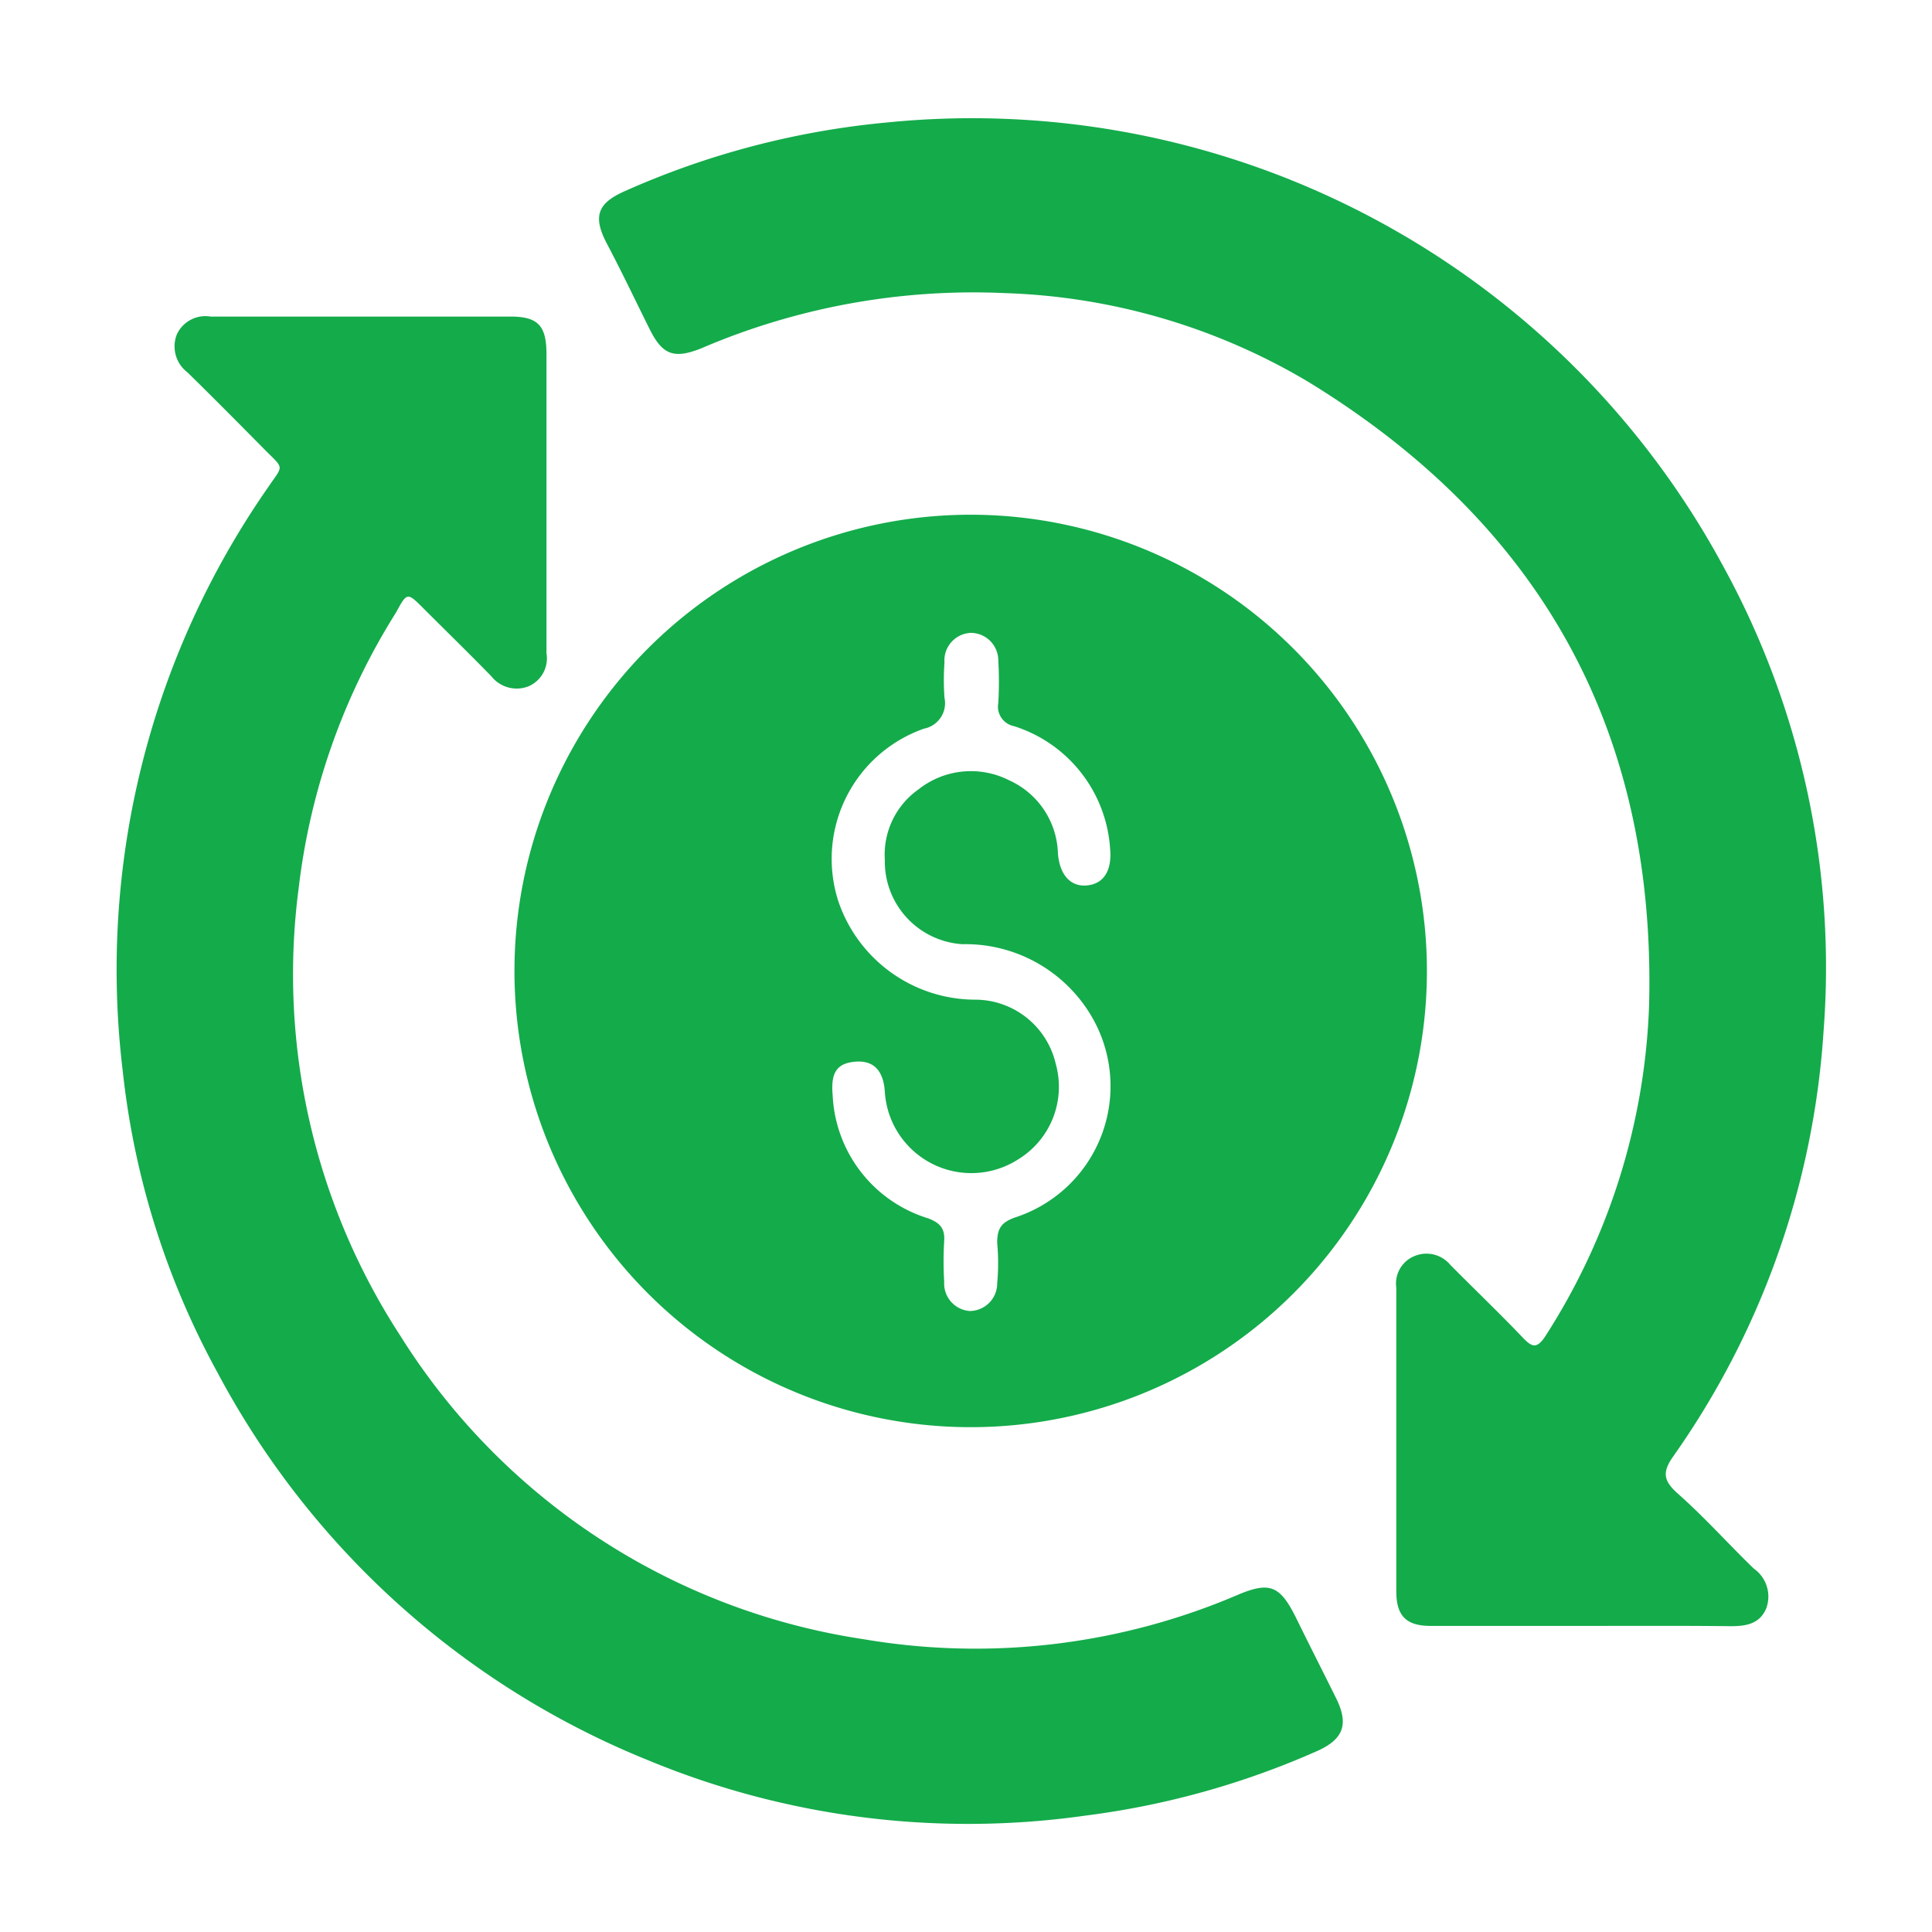
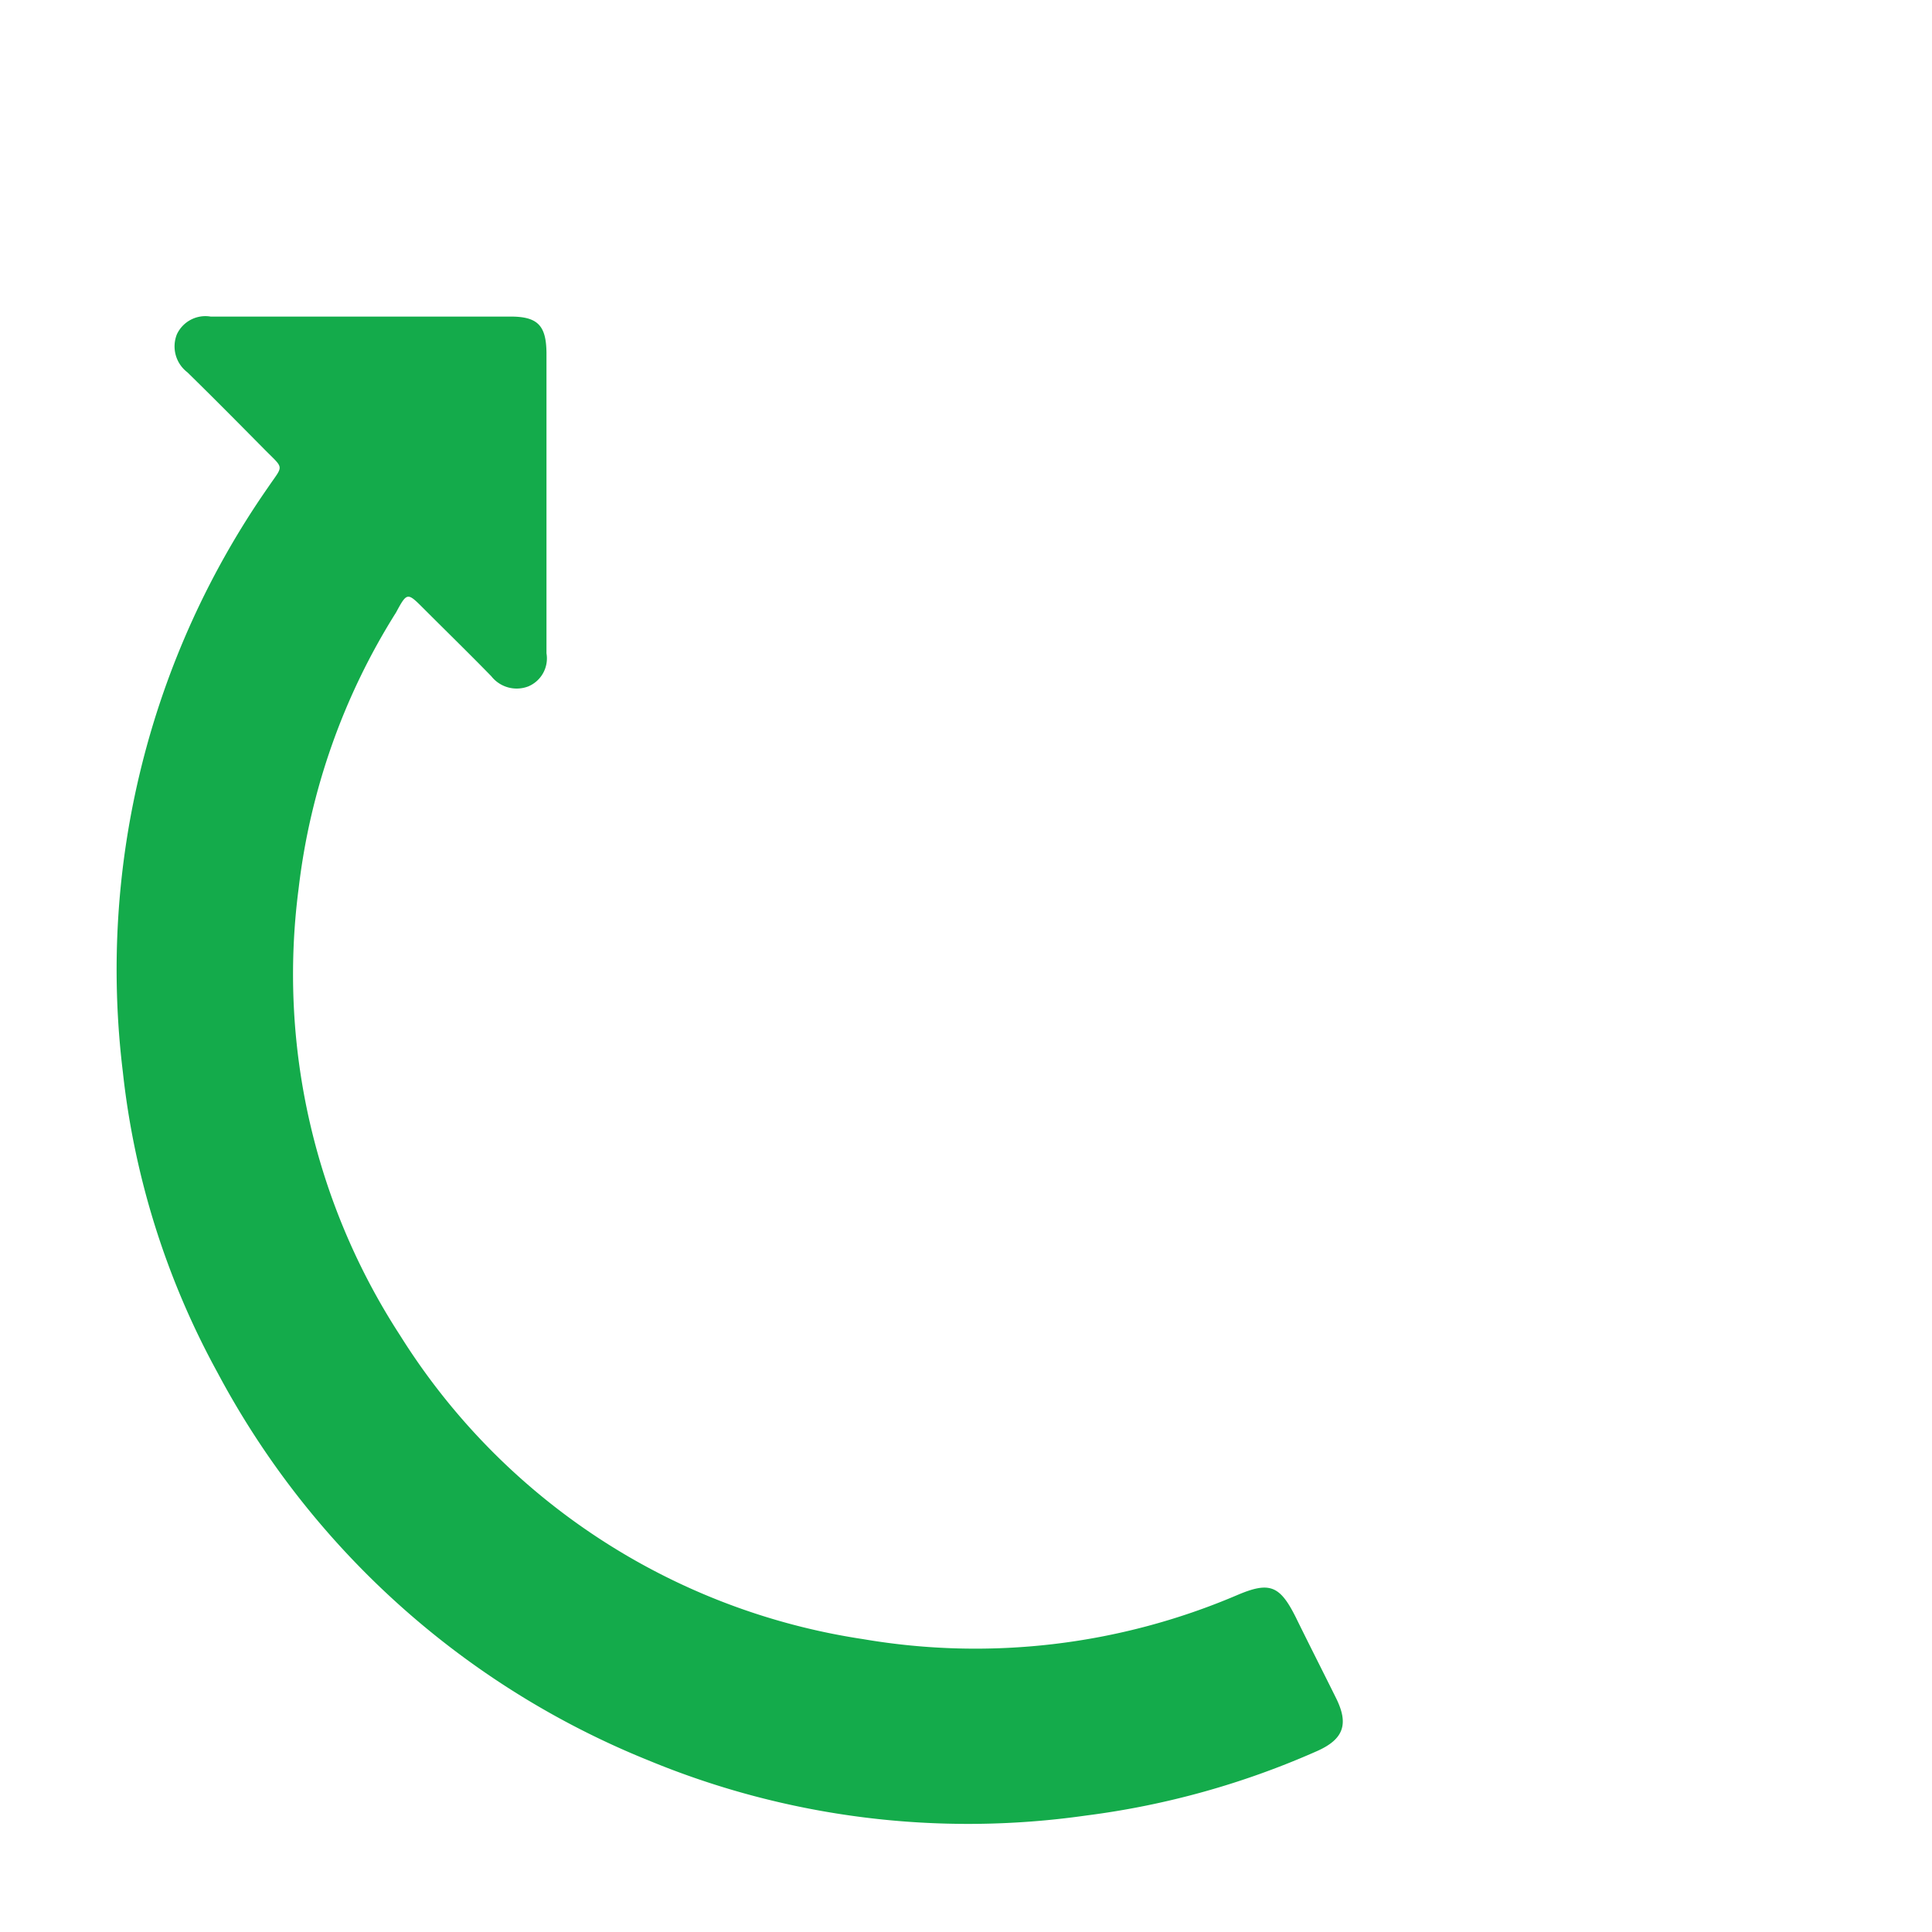
<svg xmlns="http://www.w3.org/2000/svg" id="Layer_1" data-name="Layer 1" viewBox="0 0 70 70">
  <defs>
    <style>.cls-1{fill:#14ab4b;}</style>
  </defs>
-   <path class="cls-1" d="M51.7,35.16A16.53,16.53,0,1,1,35.31,18.65,16.54,16.54,0,0,1,51.7,35.16Zm-19.64-4a2.89,2.89,0,0,1,1.22-2.56,3.06,3.06,0,0,1,3.28-.33,3,3,0,0,1,1.77,2.64c.06.79.46,1.23,1.06,1.17s.91-.54.83-1.35a5,5,0,0,0-3.48-4.42.72.72,0,0,1-.57-.84,13.19,13.19,0,0,0,0-1.54,1,1,0,0,0-1-1A1,1,0,0,0,34.22,24a9.11,9.11,0,0,0,0,1.28.94.94,0,0,1-.74,1.12,5,5,0,0,0-3.11,6.24,5.25,5.25,0,0,0,5,3.58,3,3,0,0,1,2.88,2.32A3.08,3.08,0,0,1,36.9,42a3.14,3.14,0,0,1-4.84-2.43c-.05-.81-.43-1.17-1.11-1.1s-.85.46-.78,1.23a4.9,4.9,0,0,0,3.45,4.44c.43.16.62.36.59.82a12.18,12.18,0,0,0,0,1.48,1,1,0,0,0,.92,1.06,1,1,0,0,0,1-1,8,8,0,0,0,0-1.47c0-.51.14-.74.65-.92a5,5,0,0,0,2.79-7.25,5.3,5.3,0,0,0-4.7-2.65A3,3,0,0,1,32.06,31.13Z" />
-   <path class="cls-1" d="M57.3,58.91H51.84c-.89,0-1.25-.36-1.25-1.26,0-3.66,0-7.33,0-11a1.07,1.07,0,0,1,.66-1.14,1.12,1.12,0,0,1,1.29.31c.87.88,1.77,1.74,2.63,2.64.33.35.5.41.79,0a23.65,23.65,0,0,0,3.79-12.05C60,26.48,55.83,19,47.41,13.84a22.92,22.92,0,0,0-11-3.22,25,25,0,0,0-11,2c-1,.4-1.41.23-1.87-.69s-1-2.06-1.55-3.1-.29-1.49.66-1.91a30.14,30.14,0,0,1,9.46-2.48A30.93,30.93,0,0,1,62.41,20.47a30.21,30.21,0,0,1,3.66,16.91,30.06,30.06,0,0,1-5.44,15.38c-.39.55-.38.86.12,1.32,1,.88,1.85,1.84,2.79,2.75A1.24,1.24,0,0,1,64,58.26c-.23.57-.72.66-1.28.66C60.9,58.9,59.1,58.91,57.3,58.91Z" />
  <path class="cls-1" d="M19.8,18.21c0,1.82,0,3.64,0,5.46a1.1,1.1,0,0,1-.66,1.2,1.17,1.17,0,0,1-1.34-.37c-.8-.82-1.63-1.63-2.45-2.45-.59-.59-.6-.6-1,.14a24,24,0,0,0-3.53,10,24,24,0,0,0,3.68,16.2,24,24,0,0,0,16.78,11,24.15,24.15,0,0,0,13.53-1.59c1.19-.51,1.56-.36,2.14.8.49,1,1,2,1.46,2.93s.28,1.48-.68,1.91a30,30,0,0,1-8.38,2.34,30.28,30.28,0,0,1-15.86-2A30.69,30.69,0,0,1,7.88,49.73a29.19,29.19,0,0,1-3.43-10.9A30.57,30.57,0,0,1,9.71,17.66c.57-.84.6-.64-.14-1.39-.92-.93-1.84-1.86-2.78-2.78a1.18,1.18,0,0,1-.38-1.38,1.14,1.14,0,0,1,1.22-.64H18.5c1,0,1.29.34,1.3,1.32Z" />
</svg>